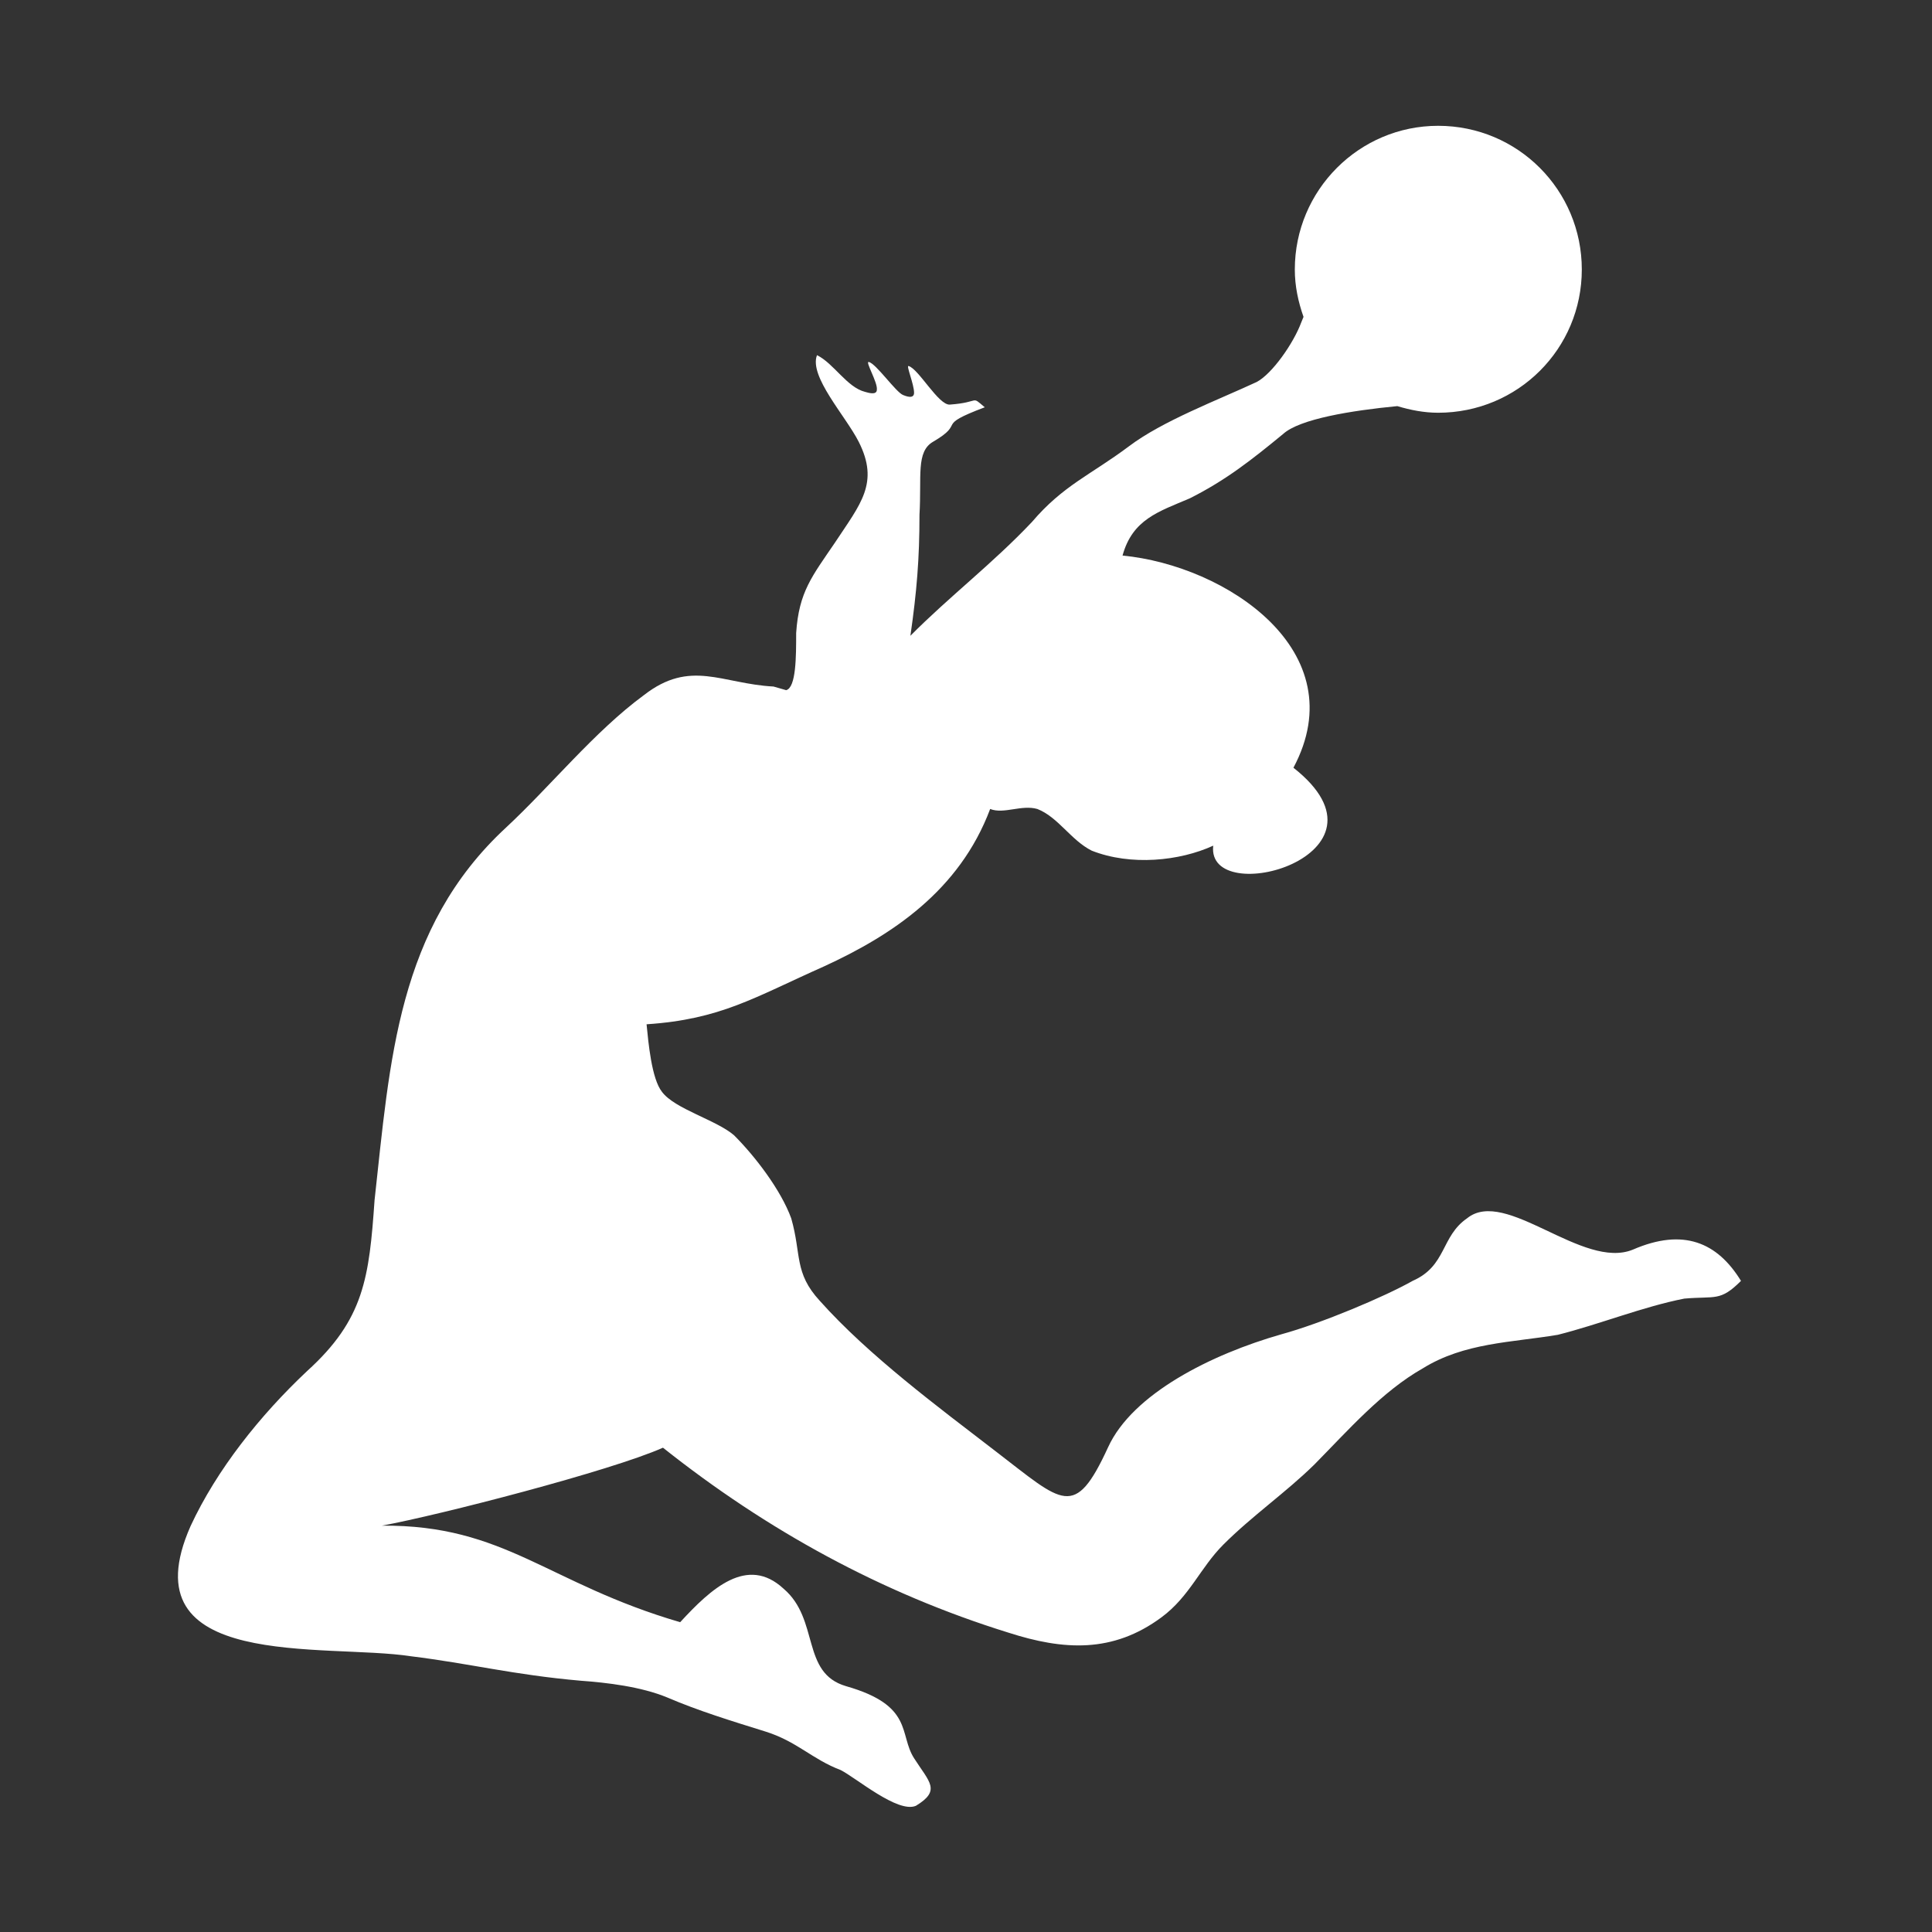
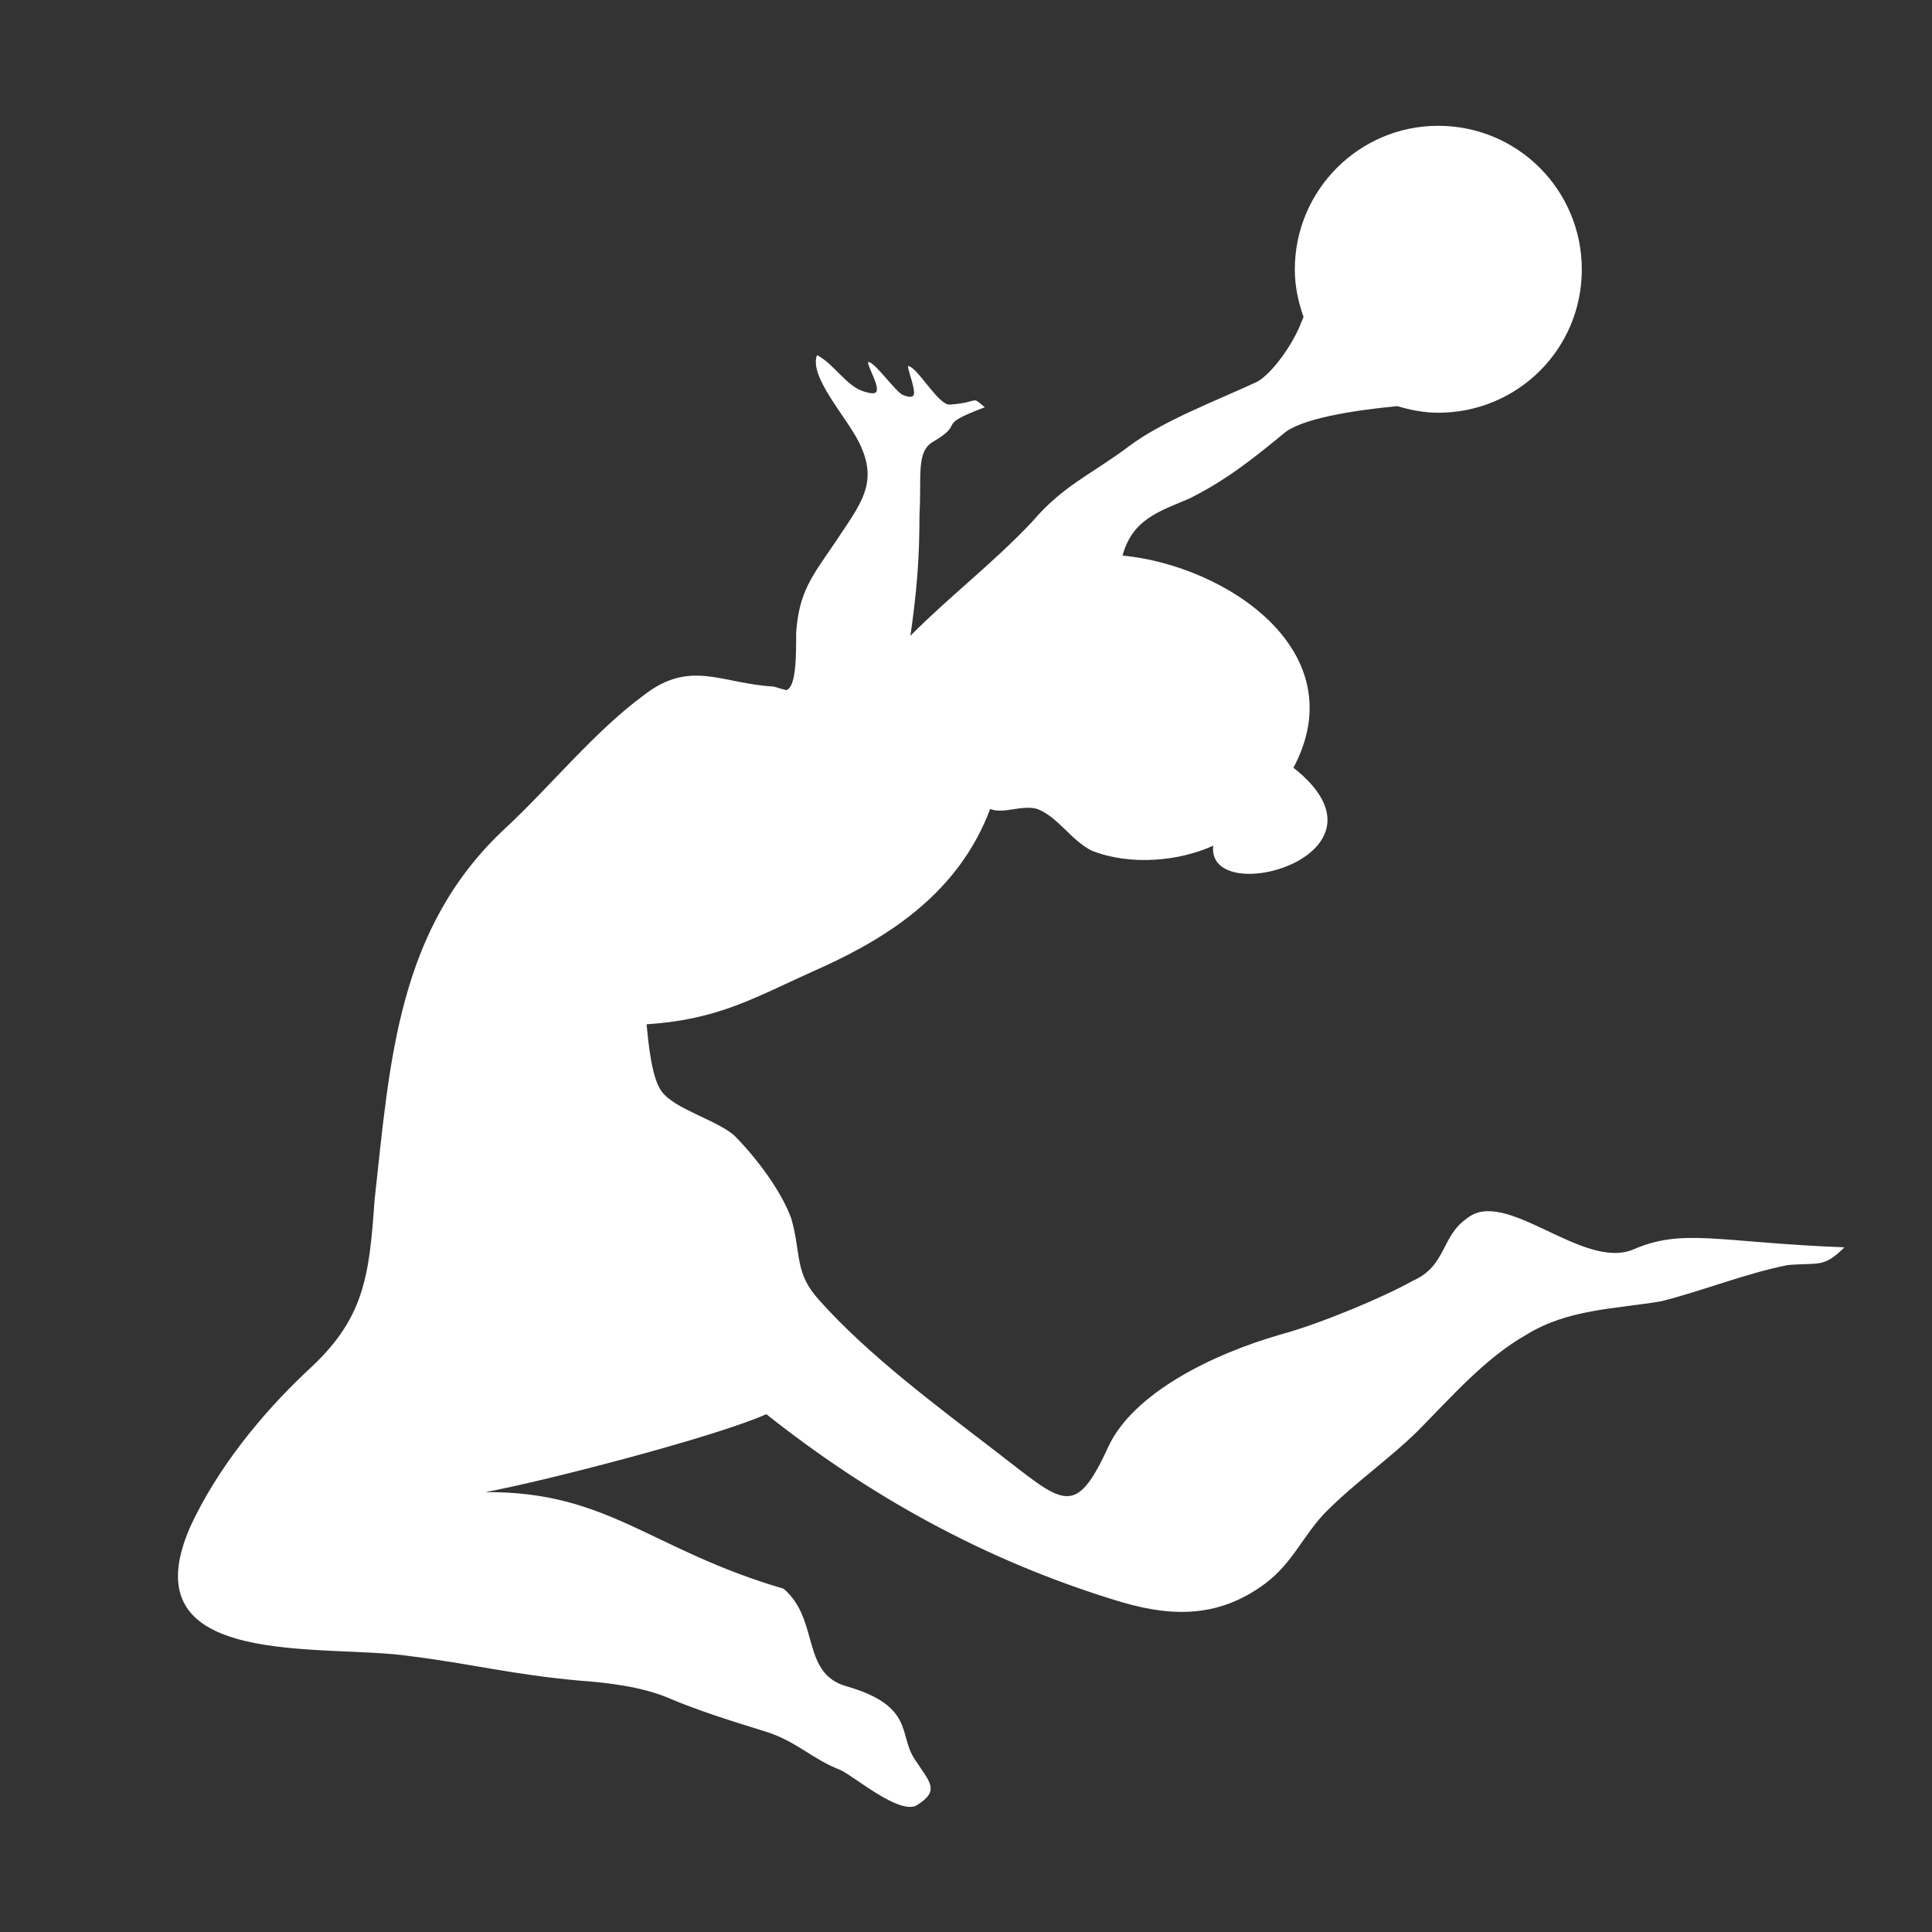
<svg xmlns="http://www.w3.org/2000/svg" version="1.1" id="Ebene_1" x="0px" y="0px" width="77px" height="77px" viewBox="0 0 77 77" enable-background="new 0 0 77 77" xml:space="preserve">
  <rect x="0" y="0" width="77" height="77" fill="#333333" stroke="none" />
  <g id="Ebene_1_1_">
-     <rect fill="none" width="77" height="77" />
    <g>
-       <path fill="#FFFFFF" d="M65.083,49.802c-2.007,0.83-5.078-2.493-6.612-1.247c-1.05,0.723-0.812,1.897-2.168,2.493    c-1.121,0.634-3.65,1.699-5.24,2.132c-2.783,0.795-5.926,2.367-6.9,4.5c-1.338,2.908-1.791,2.223-4.48,0.162    c-2.277-1.754-5.061-3.814-7.012-6c-1.03-1.119-0.723-1.842-1.137-3.287c-0.417-1.139-1.446-2.477-2.277-3.307    c-0.705-0.612-2.368-1.048-2.875-1.734c-0.414-0.523-0.541-1.969-0.613-2.691c2.962-0.198,4.282-1.066,7.083-2.312    c2.673-1.229,5.383-3,6.611-6.269c0.544,0.216,1.248-0.181,1.88,0c0.831,0.324,1.338,1.245,2.167,1.661    c1.554,0.614,3.505,0.416,4.843-0.199c-0.289,2.566,7.645,0.396,3.197-3.106c2.477-4.646-2.689-8.06-6.811-8.456    c0.396-1.446,1.445-1.753,2.675-2.278c1.444-0.723,2.491-1.553,3.722-2.565c0.657-0.604,2.737-0.938,4.553-1.113    c0.521,0.155,1.06,0.264,1.627,0.264c3.18,0,5.727-2.548,5.727-5.709c0-3.162-2.547-5.727-5.727-5.727    c-3.146,0-5.711,2.565-5.711,5.727c0,0.665,0.137,1.294,0.347,1.888c-0.032,0.074-0.054,0.137-0.093,0.227    c-0.309,0.83-1.156,2.04-1.771,2.367c-1.553,0.723-3.759,1.553-5.095,2.565c-1.519,1.138-2.621,1.554-3.867,3.018    c-1.554,1.645-3.306,2.982-4.842,4.533c0.253-1.751,0.362-3.07,0.362-4.824c0.09-1.535-0.145-2.511,0.542-2.909    c1.355-0.795,0-0.596,2.06-1.374c-0.578-0.486-0.145-0.197-1.392-0.107c-0.45,0.035-1.246-1.428-1.644-1.537    c-0.108-0.036,0.218,0.723,0.218,1.066c0,0.271-0.343,0.127-0.435,0.091c-0.289-0.109-1.084-1.265-1.373-1.319    c-0.144-0.018,0.361,0.812,0.325,1.103c0,0.234-0.343,0.125-0.469,0.089c-0.723-0.18-1.249-1.137-1.917-1.463    c-0.325,0.849,1.139,2.42,1.662,3.45c0.833,1.645,0.073,2.476-0.939,4.012c-0.921,1.355-1.444,1.97-1.553,3.613    c0,0.94,0,2.168-0.398,2.277l-0.504-0.145c-2.061-0.109-3.307-1.103-5.167,0.343c-1.969,1.446-3.723,3.632-5.494,5.277    c-4.335,4.011-4.624,9.287-5.24,14.851c-0.216,3.09-0.415,4.752-2.69,6.812c-1.863,1.752-3.596,3.92-4.644,6.179    c-2.565,5.8,5.367,4.661,8.781,5.186c2.349,0.288,4.084,0.741,6.774,0.976c1.03,0.074,2.404,0.234,3.452,0.67    c1.21,0.521,2.566,0.938,3.903,1.354c1.265,0.396,1.86,1.103,2.999,1.535c0.614,0.308,2.277,1.733,2.999,1.426    c1.011-0.614,0.542-0.938-0.071-1.895c-0.615-0.958,0-2.099-2.71-2.873c-1.808-0.525-1.048-2.657-2.493-3.886    c-1.446-1.338-2.892,0-4.12,1.336c-5.312-1.553-6.973-3.885-11.887-3.848c2.276-0.416,9.142-2.188,11.201-3.107    c4.138,3.287,8.709,5.801,13.768,7.371c2.186,0.703,4.154,0.832,6.104-0.613c1.123-0.832,1.538-1.969,2.46-2.893    c1.155-1.155,2.492-2.076,3.632-3.196c1.337-1.355,2.691-2.908,4.318-3.83c1.659-1.029,3.54-1.029,5.383-1.338    c1.646-0.414,3.397-1.121,5.041-1.443c1.247-0.108,1.427,0.124,2.259-0.706C68.443,49.511,67.088,48.934,65.083,49.802" />
+       <path fill="#FFFFFF" d="M65.083,49.802c-2.007,0.83-5.078-2.493-6.612-1.247c-1.05,0.723-0.812,1.897-2.168,2.493    c-1.121,0.634-3.65,1.699-5.24,2.132c-2.783,0.795-5.926,2.367-6.9,4.5c-1.338,2.908-1.791,2.223-4.48,0.162    c-2.277-1.754-5.061-3.814-7.012-6c-1.03-1.119-0.723-1.842-1.137-3.287c-0.417-1.139-1.446-2.477-2.277-3.307    c-0.705-0.612-2.368-1.048-2.875-1.734c-0.414-0.523-0.541-1.969-0.613-2.691c2.962-0.198,4.282-1.066,7.083-2.312    c2.673-1.229,5.383-3,6.611-6.269c0.544,0.216,1.248-0.181,1.88,0c0.831,0.324,1.338,1.245,2.167,1.661    c1.554,0.614,3.505,0.416,4.843-0.199c-0.289,2.566,7.645,0.396,3.197-3.106c2.477-4.646-2.689-8.06-6.811-8.456    c0.396-1.446,1.445-1.753,2.675-2.278c1.444-0.723,2.491-1.553,3.722-2.565c0.657-0.604,2.737-0.938,4.553-1.113    c0.521,0.155,1.06,0.264,1.627,0.264c3.18,0,5.727-2.548,5.727-5.709c0-3.162-2.547-5.727-5.727-5.727    c-3.146,0-5.711,2.565-5.711,5.727c0,0.665,0.137,1.294,0.347,1.888c-0.032,0.074-0.054,0.137-0.093,0.227    c-0.309,0.83-1.156,2.04-1.771,2.367c-1.553,0.723-3.759,1.553-5.095,2.565c-1.519,1.138-2.621,1.554-3.867,3.018    c-1.554,1.645-3.306,2.982-4.842,4.533c0.253-1.751,0.362-3.07,0.362-4.824c0.09-1.535-0.145-2.511,0.542-2.909    c1.355-0.795,0-0.596,2.06-1.374c-0.578-0.486-0.145-0.197-1.392-0.107c-0.45,0.035-1.246-1.428-1.644-1.537    c-0.108-0.036,0.218,0.723,0.218,1.066c0,0.271-0.343,0.127-0.435,0.091c-0.289-0.109-1.084-1.265-1.373-1.319    c-0.144-0.018,0.361,0.812,0.325,1.103c0,0.234-0.343,0.125-0.469,0.089c-0.723-0.18-1.249-1.137-1.917-1.463    c-0.325,0.849,1.139,2.42,1.662,3.45c0.833,1.645,0.073,2.476-0.939,4.012c-0.921,1.355-1.444,1.97-1.553,3.613    c0,0.94,0,2.168-0.398,2.277l-0.504-0.145c-2.061-0.109-3.307-1.103-5.167,0.343c-1.969,1.446-3.723,3.632-5.494,5.277    c-4.335,4.011-4.624,9.287-5.24,14.851c-0.216,3.09-0.415,4.752-2.69,6.812c-1.863,1.752-3.596,3.92-4.644,6.179    c-2.565,5.8,5.367,4.661,8.781,5.186c2.349,0.288,4.084,0.741,6.774,0.976c1.03,0.074,2.404,0.234,3.452,0.67    c1.21,0.521,2.566,0.938,3.903,1.354c1.265,0.396,1.86,1.103,2.999,1.535c0.614,0.308,2.277,1.733,2.999,1.426    c1.011-0.614,0.542-0.938-0.071-1.895c-0.615-0.958,0-2.099-2.71-2.873c-1.808-0.525-1.048-2.657-2.493-3.886    c-5.312-1.553-6.973-3.885-11.887-3.848c2.276-0.416,9.142-2.188,11.201-3.107    c4.138,3.287,8.709,5.801,13.768,7.371c2.186,0.703,4.154,0.832,6.104-0.613c1.123-0.832,1.538-1.969,2.46-2.893    c1.155-1.155,2.492-2.076,3.632-3.196c1.337-1.355,2.691-2.908,4.318-3.83c1.659-1.029,3.54-1.029,5.383-1.338    c1.646-0.414,3.397-1.121,5.041-1.443c1.247-0.108,1.427,0.124,2.259-0.706C68.443,49.511,67.088,48.934,65.083,49.802" />
    </g>
  </g>
  <g id="Ebene_2">
</g>
</svg>